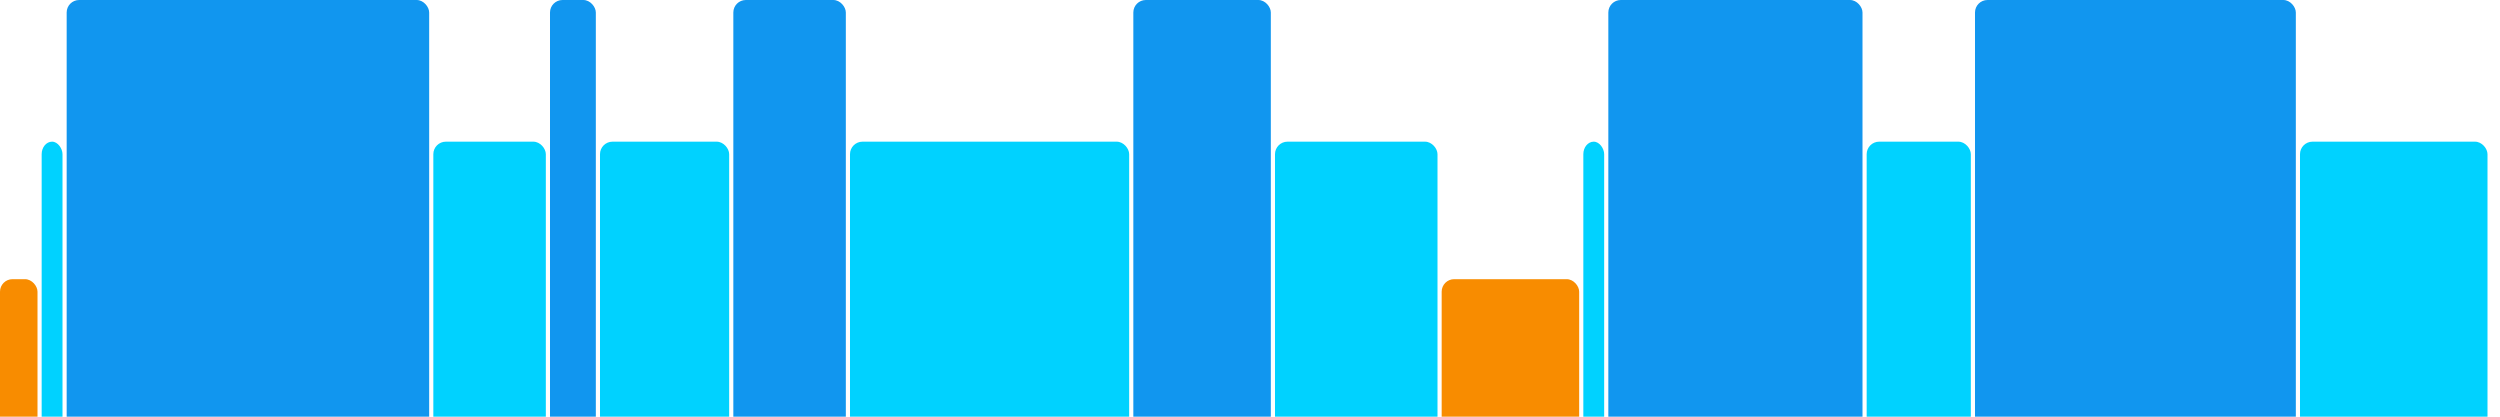
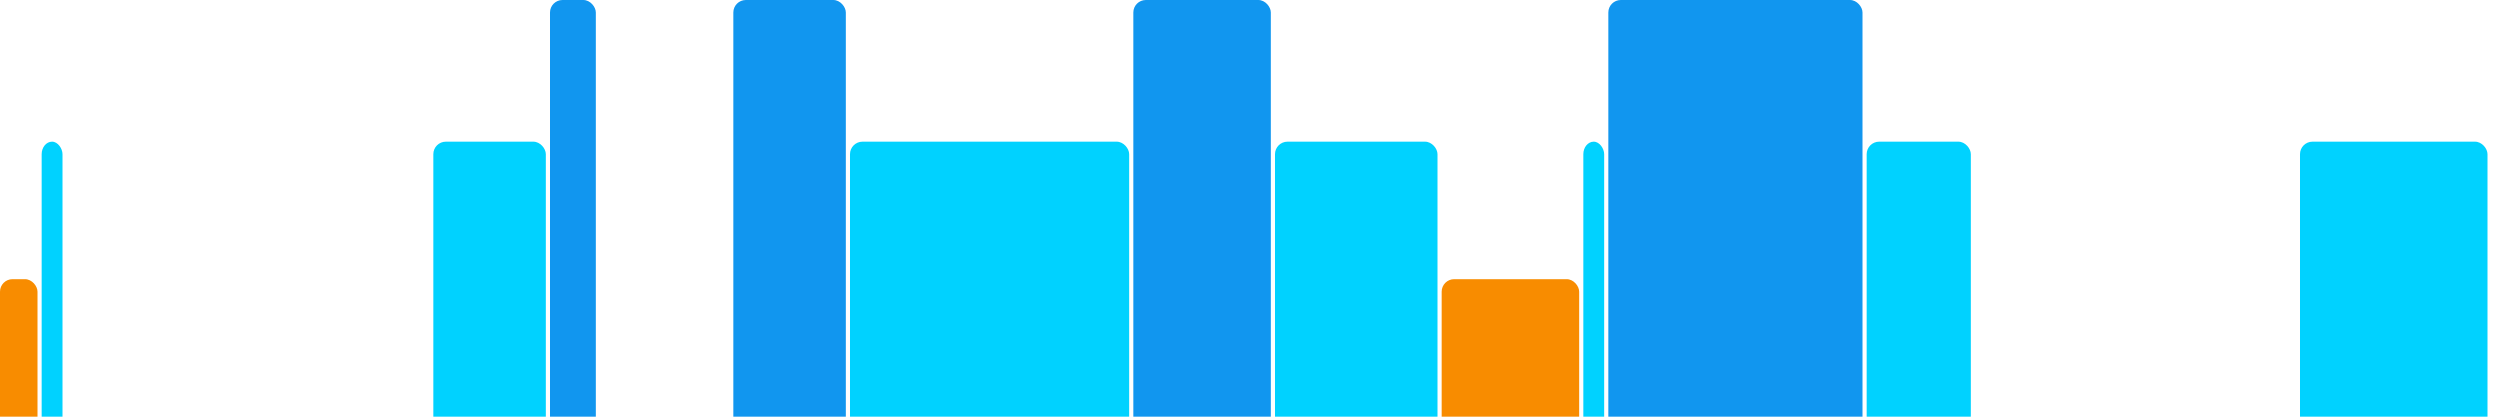
<svg xmlns="http://www.w3.org/2000/svg" version="1.1" baseProfile="full" width="600" height="100">
  <rect x="0" y="67" rx="3" ry="3" width="9" height="43" fill="rgb(248,140,0)" />
  <rect x="10" y="34" rx="3" ry="3" width="5" height="76" fill="rgb(0,210,255)" />
-   <rect x="16" y="0" rx="3" ry="3" width="87" height="110" fill="rgb(17,150,239)" />
  <rect x="104" y="34" rx="3" ry="3" width="27" height="76" fill="rgb(0,210,255)" />
  <rect x="132" y="0" rx="3" ry="3" width="11" height="110" fill="rgb(17,150,239)" />
-   <rect x="144" y="34" rx="3" ry="3" width="31" height="76" fill="rgb(0,210,255)" />
  <rect x="176" y="0" rx="3" ry="3" width="27" height="110" fill="rgb(17,150,239)" />
  <rect x="204" y="34" rx="3" ry="3" width="67" height="76" fill="rgb(0,210,255)" />
  <rect x="272" y="0" rx="3" ry="3" width="33" height="110" fill="rgb(17,150,239)" />
  <rect x="306" y="34" rx="3" ry="3" width="39" height="76" fill="rgb(0,210,255)" />
  <rect x="346" y="67" rx="3" ry="3" width="33" height="43" fill="rgb(248,140,0)" />
  <rect x="380" y="34" rx="3" ry="3" width="5" height="76" fill="rgb(0,210,255)" />
  <rect x="386" y="0" rx="3" ry="3" width="61" height="110" fill="rgb(17,150,239)" />
  <rect x="448" y="34" rx="3" ry="3" width="25" height="76" fill="rgb(0,210,255)" />
-   <rect x="474" y="0" rx="3" ry="3" width="77" height="110" fill="rgb(17,150,239)" />
  <rect x="552" y="34" rx="3" ry="3" width="45" height="76" fill="rgb(0,210,255)" />
</svg>